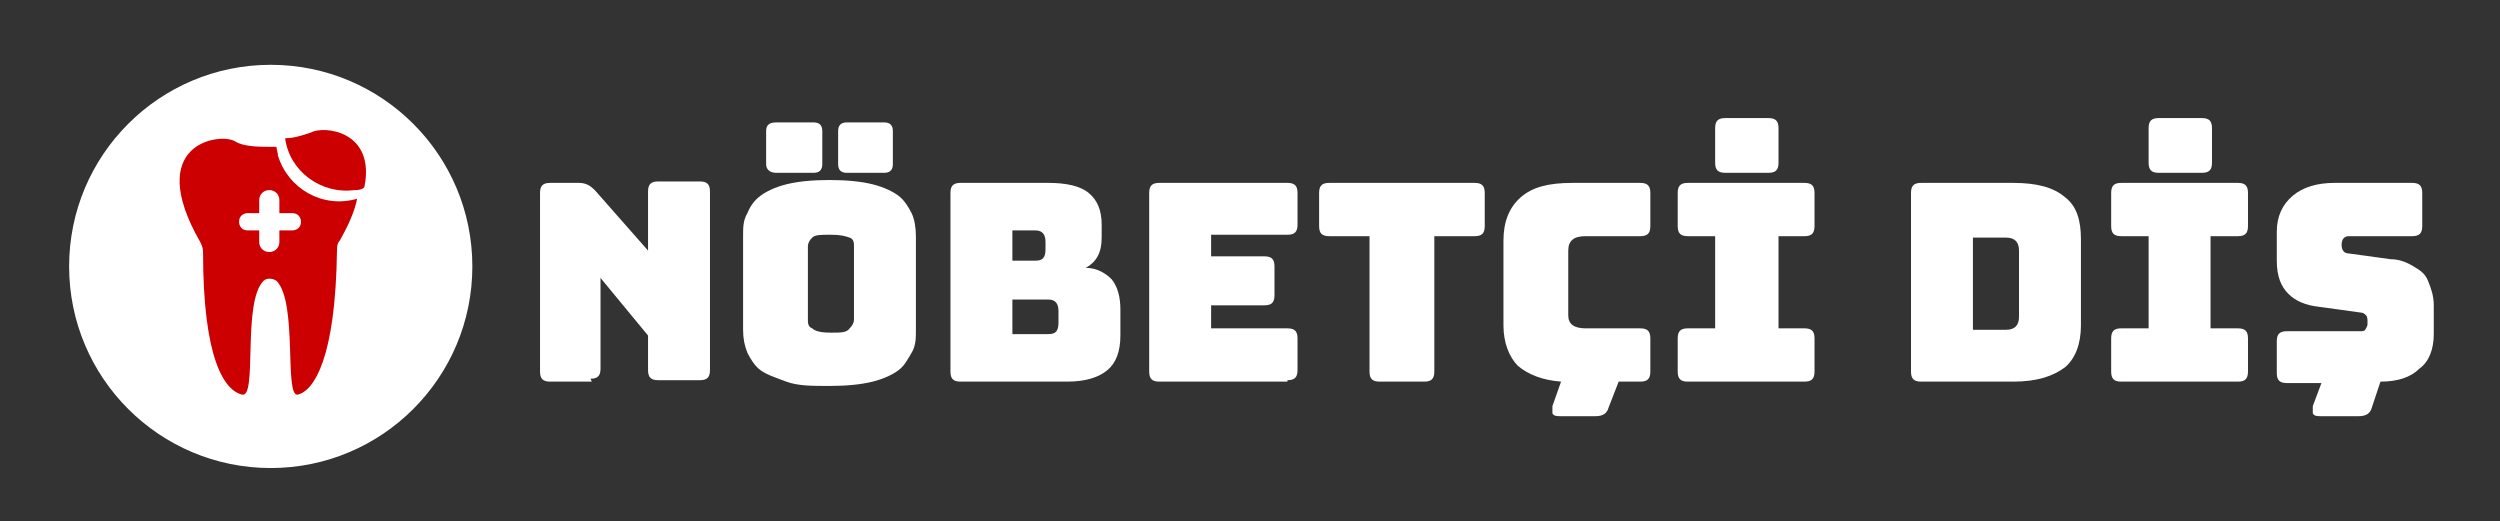
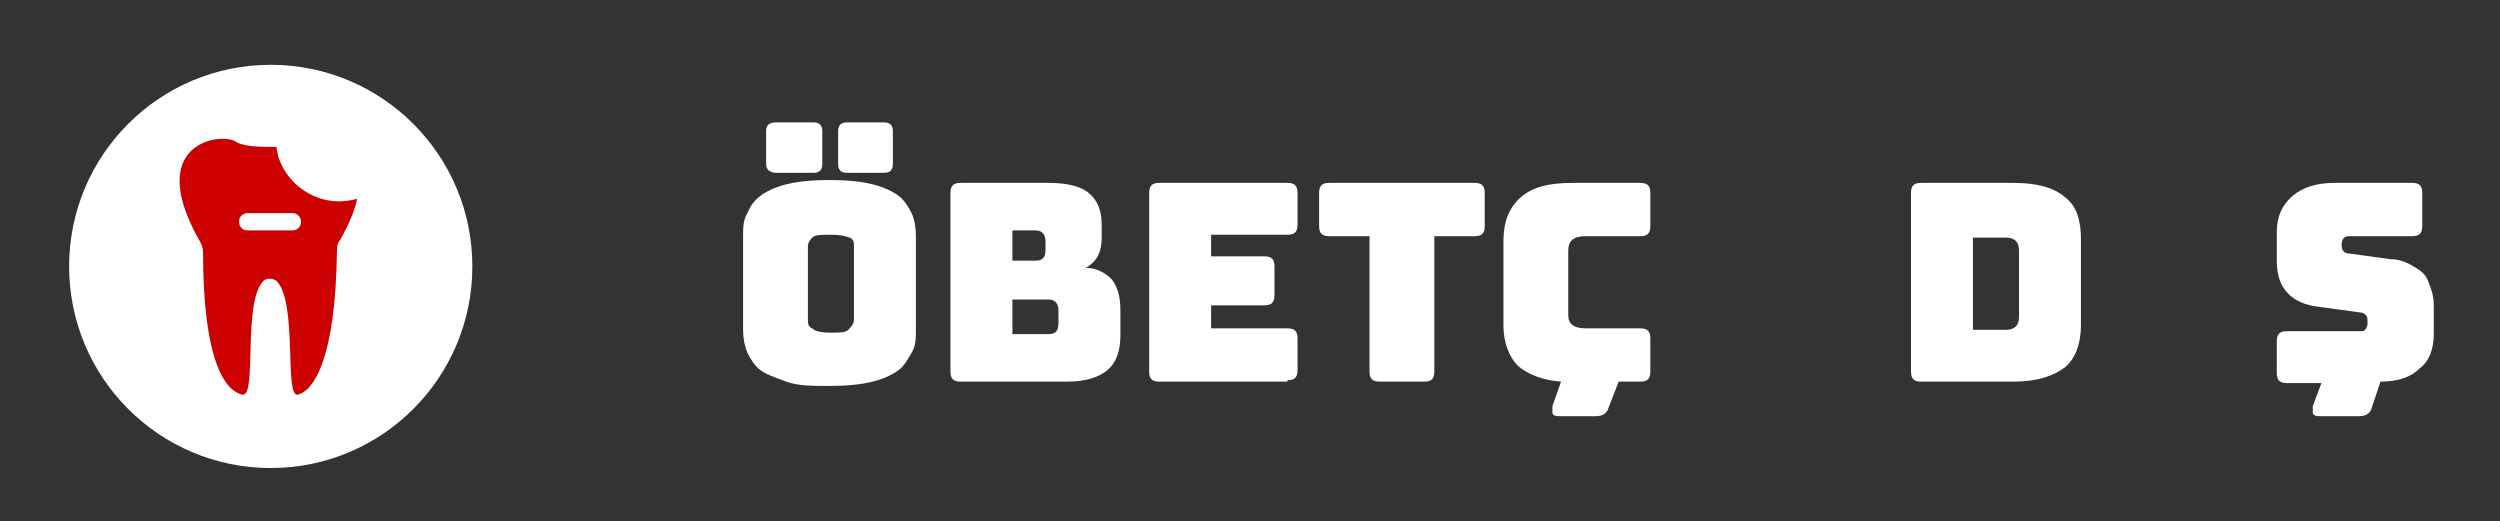
<svg xmlns="http://www.w3.org/2000/svg" id="Layer_1" version="1.1" viewBox="0 0 173.6 36.2">
  <rect x="0" y="0" width="173.6" height="36.2" fill="#333333" stroke="none" />
  <defs>
    <style>
      .st0 {
        fill: #fff;
      }

      .st1 {
        fill: #c00;
      }
    </style>
  </defs>
  <circle class="st0" cx="18.8" cy="18.5" r="14" />
-   <path class="st1" d="M21.6,9.2c-.6.2-1.2.4-1.8.4.3,2.3,2.5,3.9,4.8,3.6.2,0,.5,0,.7-.2.8-3.9-2.8-4.3-3.7-3.8Z" />
  <path class="st1" d="M19.1,10.2c-1.1,0-2.2,0-2.8-.4-1.1-.6-6.3.2-2.4,7,.1.2.2.4.2.7,0,7.5,1.5,9.6,2.7,9.9,1.1.3,0-6.4,1.5-7.9.2-.2.6-.2.9,0,1.5,1.5.5,8.2,1.5,7.9,1.1-.3,2.6-2.5,2.7-10,0-.2,0-.5.2-.7.5-.9,1-1.9,1.2-2.9-2.4.7-4.8-.7-5.5-3,0-.2-.1-.4-.1-.6h0Z" />
-   <path class="st0" d="M18.7,13.2h0c.4,0,.7.3.7.7v2.9c0,.4-.3.7-.7.7h0c-.4,0-.7-.3-.7-.7v-2.9c0-.4.3-.7.7-.7Z" />
  <path class="st0" d="M17.2,14.8h3.1c.4,0,.6.3.6.6h0c0,.4-.3.6-.6.6h-3.1c-.4,0-.6-.3-.6-.6h0c0-.4.3-.6.6-.6Z" />
  <g>
-     <path class="st0" d="M41.1,26.5h-2.9c-.5,0-.7-.2-.7-.7v-12.4c0-.5.2-.7.7-.7h2c.5,0,.8.2,1.1.5l3.7,4.2v-4.1c0-.5.2-.7.7-.7h2.9c.5,0,.7.2.7.7v12.4c0,.5-.2.7-.7.7h-2.9c-.5,0-.7-.2-.7-.7v-2.4l-3.3-4v6.3c0,.5-.2.7-.7.7Z" />
    <path class="st0" d="M63.6,22.9c0,.6,0,1.1-.3,1.6s-.5.9-.9,1.2c-.4.3-1,.6-1.8.8s-1.8.3-3,.3-2.2,0-3-.3-1.4-.5-1.8-.8-.7-.8-.9-1.2c-.2-.5-.3-1-.3-1.6v-6.5c0-.6,0-1.1.3-1.6.2-.5.5-.9.9-1.2.4-.3,1-.6,1.8-.8.8-.2,1.8-.3,3-.3s2.2.1,3,.3,1.4.5,1.8.8c.4.3.7.8.9,1.2s.3,1,.3,1.6v6.5ZM56.5,12h-2.6c-.4,0-.7-.2-.7-.6v-2.3c0-.4.2-.6.7-.6h2.6c.4,0,.6.2.6.6v2.3c0,.4-.2.6-.6.6ZM56.1,22.2c0,.2,0,.5.3.6.2.2.6.3,1.3.3s1.1,0,1.3-.3c.2-.2.3-.4.3-.6v-5.1c0-.2,0-.5-.3-.6s-.6-.2-1.3-.2-1.1,0-1.3.2-.3.4-.3.6v5.1ZM61.4,12h-2.6c-.4,0-.6-.2-.6-.6v-2.3c0-.4.2-.6.6-.6h2.6c.4,0,.6.2.6.6v2.3c0,.4-.2.6-.6.6Z" />
    <path class="st0" d="M74,26.5h-7.3c-.5,0-.7-.2-.7-.7v-12.4c0-.5.2-.7.7-.7h6.1c1.2,0,2.2.2,2.8.7s.9,1.2.9,2.2v.9c0,1.1-.4,1.7-1.1,2.1.8,0,1.4.4,1.8.8.4.5.6,1.2.6,2.1v1.8c0,1.1-.3,1.9-.9,2.4s-1.5.8-2.8.8h0ZM70.3,16v2.1h1.6c.5,0,.7-.2.7-.8v-.5c0-.5-.2-.8-.7-.8h-1.6ZM70.3,21v2.2h2.5c.5,0,.7-.2.7-.8v-.8c0-.5-.2-.8-.7-.8h-2.5Z" />
    <path class="st0" d="M89.4,26.5h-8.9c-.5,0-.7-.2-.7-.7v-12.4c0-.5.2-.7.7-.7h8.9c.5,0,.7.2.7.7v2.2c0,.5-.2.7-.7.7h-5.3v1.5h3.7c.5,0,.7.2.7.7v2c0,.5-.2.7-.7.7h-3.7v1.6h5.3c.5,0,.7.2.7.7v2.2c0,.5-.2.7-.7.7h0Z" />
    <path class="st0" d="M98.9,26.5h-3.1c-.5,0-.7-.2-.7-.7v-9.4h-2.8c-.5,0-.7-.2-.7-.7v-2.3c0-.5.2-.7.7-.7h10.1c.5,0,.7.2.7.7v2.3c0,.5-.2.7-.7.7h-2.8v9.4c0,.5-.2.7-.7.7Z" />
    <path class="st0" d="M113.9,26.5h-1.5l-.7,1.8c-.1.4-.4.6-.9.6h-2.4c-.3,0-.5,0-.6-.2,0-.1,0-.3,0-.5l.6-1.7c-1.3-.1-2.3-.5-3-1.1-.6-.6-1-1.6-1-2.8v-5.9c0-1.3.4-2.3,1.2-3s1.9-1,3.6-1h4.7c.5,0,.7.2.7.7v2.3c0,.5-.2.7-.7.7h-3.8c-.8,0-1.2.3-1.2,1v4.5c0,.6.4.9,1.2.9h3.8c.5,0,.7.2.7.7v2.3c0,.5-.2.7-.7.7h0Z" />
-     <path class="st0" d="M117.2,26.5c-.5,0-.7-.2-.7-.7v-2.3c0-.5.2-.7.7-.7h1.9v-6.4h-1.9c-.5,0-.7-.2-.7-.7v-2.3c0-.5.2-.7.7-.7h8.1c.5,0,.7.2.7.7v2.3c0,.5-.2.7-.7.7h-1.8v6.4h1.8c.5,0,.7.2.7.7v2.3c0,.5-.2.7-.7.7h-8.1ZM122.8,12h-3c-.5,0-.7-.2-.7-.7v-2.4c0-.5.2-.7.7-.7h3c.5,0,.7.2.7.7v2.4c0,.5-.2.7-.7.7Z" />
    <path class="st0" d="M139.8,26.5h-6.4c-.5,0-.7-.2-.7-.7v-12.4c0-.5.2-.7.7-.7h6.4c1.6,0,2.8.3,3.6,1,.8.6,1.1,1.6,1.1,2.9v6c0,1.3-.4,2.3-1.1,2.9-.8.6-1.9,1-3.6,1ZM137,16.4v6.5h2.3c.6,0,.9-.3.9-.9v-4.6c0-.6-.3-.9-.9-.9h-2.3Z" />
-     <path class="st0" d="M147.3,26.5c-.5,0-.7-.2-.7-.7v-2.3c0-.5.2-.7.7-.7h1.9v-6.4h-1.9c-.5,0-.7-.2-.7-.7v-2.3c0-.5.2-.7.7-.7h8.1c.5,0,.7.2.7.7v2.3c0,.5-.2.7-.7.7h-1.9v6.4h1.9c.5,0,.7.2.7.7v2.3c0,.5-.2.7-.7.7h-8.1ZM152.9,12h-3c-.5,0-.7-.2-.7-.7v-2.4c0-.5.2-.7.7-.7h3c.5,0,.7.2.7.7v2.4c0,.5-.2.7-.7.7Z" />
    <path class="st0" d="M163.6,28.9h-2.4c-.3,0-.5,0-.6-.2,0-.1,0-.3,0-.5l.6-1.6h-2.4c-.5,0-.7-.2-.7-.7v-2.2c0-.5.2-.7.7-.7h5.1c.2,0,.3,0,.4-.2s.1-.2.1-.4c0-.2,0-.4-.1-.5s-.2-.2-.4-.2l-2.9-.4c-.9-.1-1.6-.4-2.1-.9-.5-.5-.8-1.2-.8-2.3v-2c0-1.1.4-1.9,1.1-2.5s1.7-.9,2.9-.9h5.4c.5,0,.7.2.7.7v2.3c0,.5-.2.7-.7.7h-4.4c-.3,0-.5.2-.5.6s.2.6.5.6l2.9.4c.6,0,1.1.2,1.6.5s.8.5,1,1,.4,1,.4,1.7v2c0,1-.3,1.9-1,2.4-.6.6-1.5.9-2.7.9l-.6,1.8c-.1.4-.4.6-.9.6h0Z" />
  </g>
</svg>